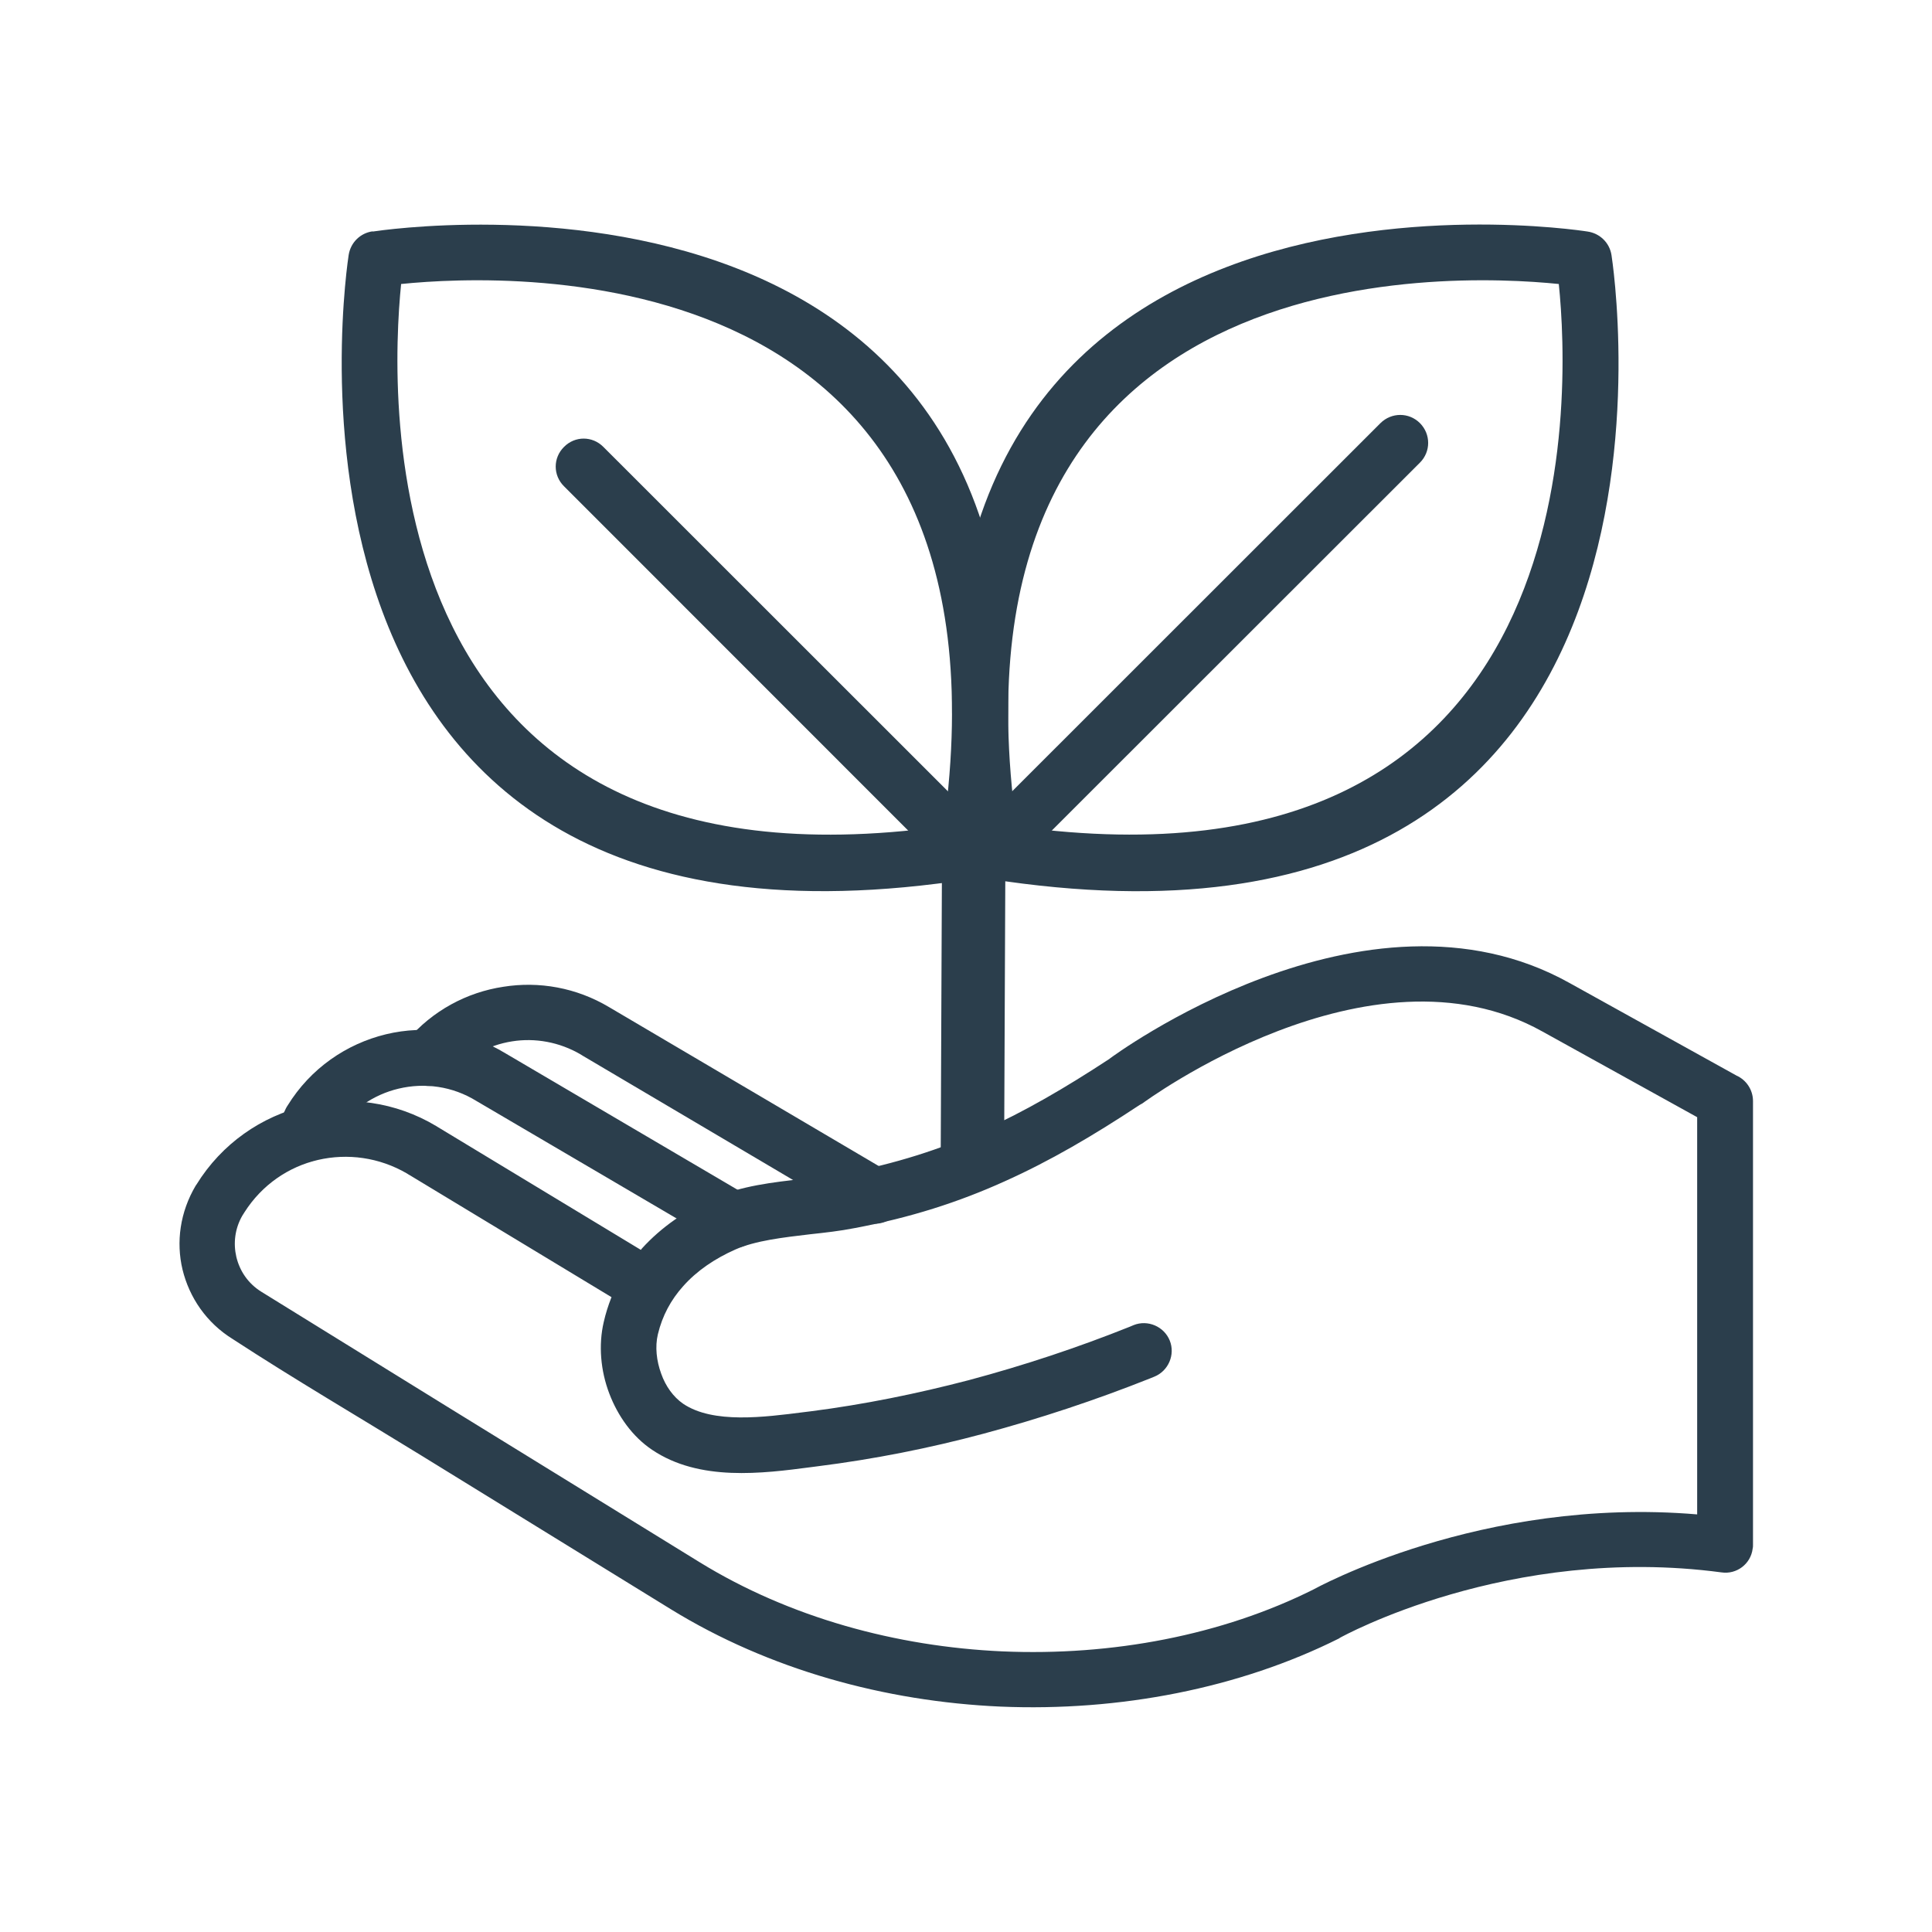
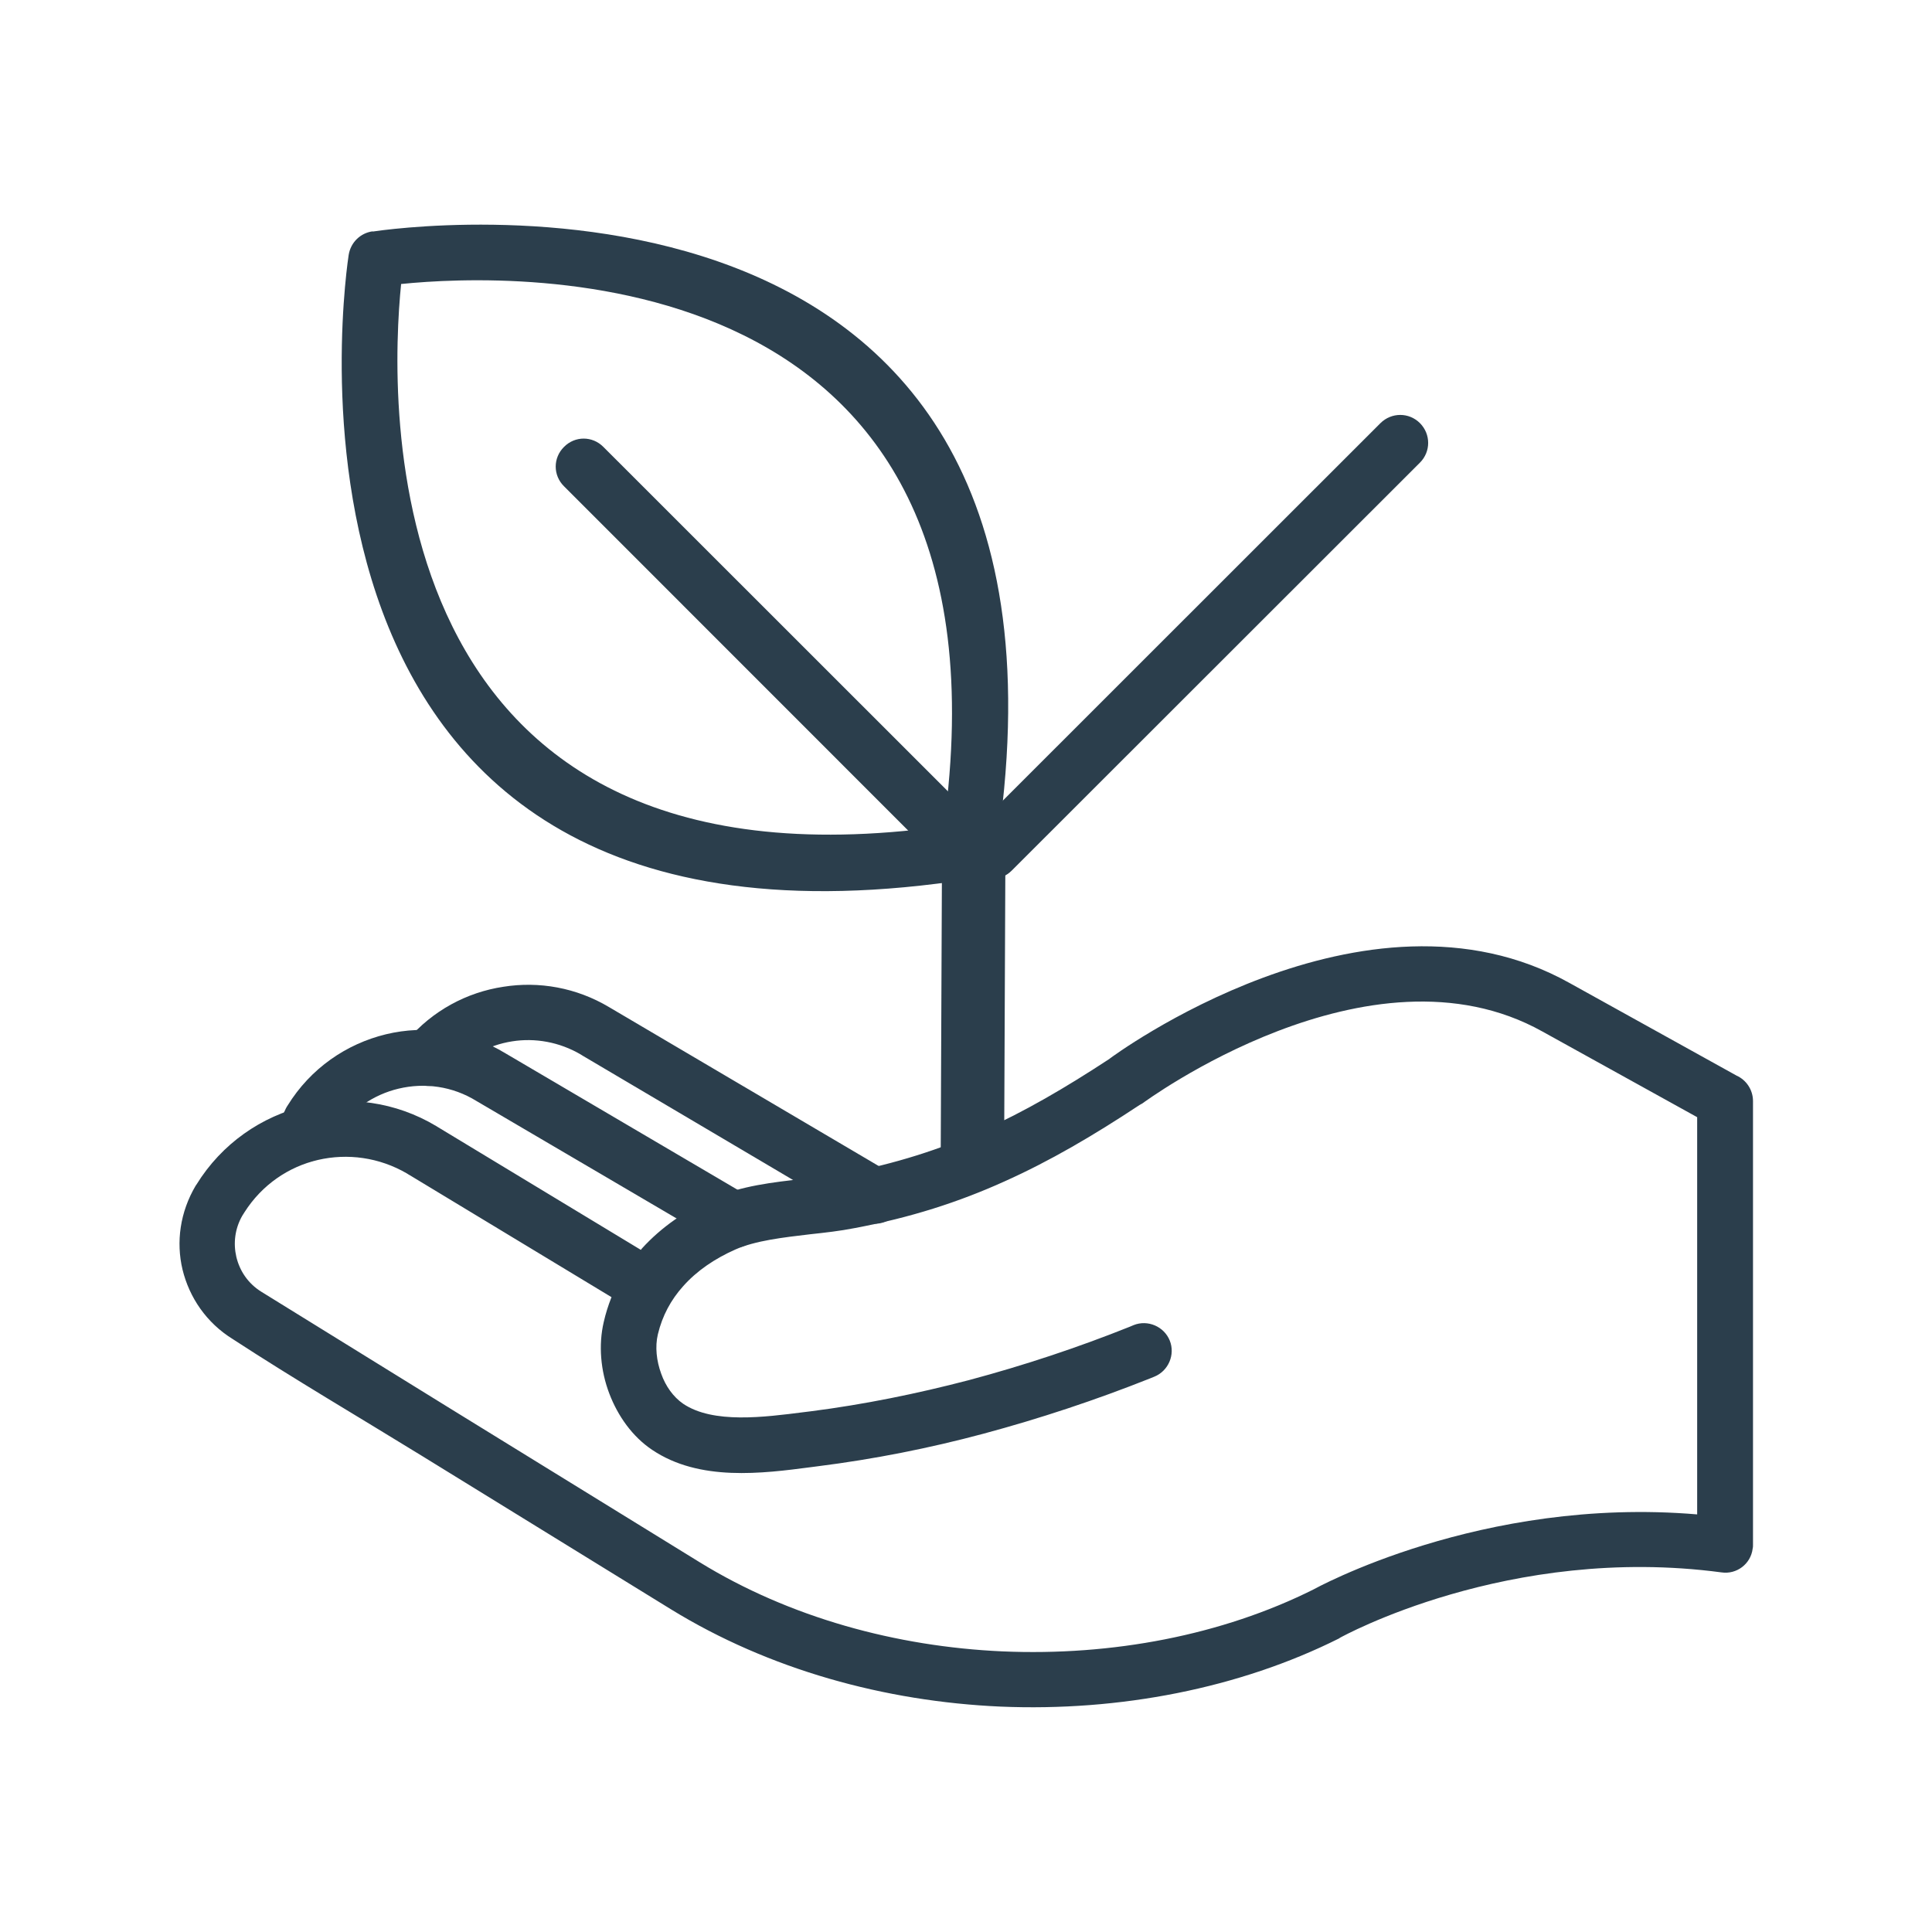
<svg xmlns="http://www.w3.org/2000/svg" width="80" zoomAndPan="magnify" viewBox="0 0 60 60" height="80" preserveAspectRatio="xMidYMid meet" version="1.0">
  <defs>
    <clipPath id="11c706671b">
-       <path d="M 29.445 6.879 L 50.426 6.879 L 50.426 27.859 L 29.445 27.859 Z M 29.445 6.879 " clip-rule="nonzero" />
-     </clipPath>
+       </clipPath>
    <clipPath id="a8c483fd07">
      <path d="M 48.41 8.82 C 44.973 8.469 29.109 7.797 31.566 25.664 C 49.434 28.113 48.762 12.25 48.41 8.82 Z M 29.957 26.566 C 26.359 3.77 48.77 7.105 49.305 7.191 C 49.68 7.246 49.988 7.535 50.047 7.926 C 50.055 7.996 53.715 30.895 30.711 27.293 C 30.332 27.246 30.02 26.957 29.957 26.566 " clip-rule="nonzero" />
    </clipPath>
    <clipPath id="11e0869f7c">
      <path d="M 29.875 12.875 L 44.43 12.875 L 44.43 27.43 L 29.875 27.43 Z M 29.875 12.875 " clip-rule="nonzero" />
    </clipPath>
    <clipPath id="dd2d6528ee">
      <path d="M 42.871 13.141 C 43.215 12.801 43.758 12.801 44.098 13.141 C 44.438 13.484 44.438 14.027 44.098 14.367 L 31.418 27.039 C 31.078 27.379 30.535 27.379 30.195 27.039 C 29.852 26.695 29.852 26.152 30.195 25.812 Z M 42.871 13.141 " clip-rule="nonzero" />
    </clipPath>
    <clipPath id="0bab0ba966">
      <path d="M 10.605 6.879 L 31.371 6.879 L 31.371 27.859 L 10.605 27.859 Z M 10.605 6.879 " clip-rule="nonzero" />
    </clipPath>
    <clipPath id="dc1be80e0d">
      <path d="M 11.574 7.191 C 12.109 7.113 34.508 3.77 30.922 26.566 C 30.859 26.957 30.543 27.246 30.168 27.293 C 7.172 30.887 10.82 7.988 10.828 7.918 C 10.891 7.523 11.199 7.234 11.574 7.184 Z M 29.309 25.672 C 31.762 7.797 15.895 8.469 12.457 8.82 C 12.109 12.258 11.434 28.121 29.301 25.664 " clip-rule="nonzero" />
    </clipPath>
    <clipPath id="537a3ecdd1">
      <path d="M 17.242 13.516 L 30.945 13.516 L 30.945 27.43 L 17.242 27.43 Z M 17.242 13.516 " clip-rule="nonzero" />
    </clipPath>
    <clipPath id="5a6bccd922">
      <path d="M 17.516 15.102 C 17.172 14.762 17.172 14.219 17.516 13.879 C 17.855 13.535 18.398 13.535 18.738 13.879 L 30.684 25.82 C 31.023 26.164 31.023 26.703 30.684 27.047 C 30.344 27.387 29.801 27.387 29.457 27.047 Z M 17.516 15.102 " clip-rule="nonzero" />
    </clipPath>
    <clipPath id="8d57e74606">
      <path d="M 5.469 29.359 L 54.492 29.359 L 54.492 53.121 L 5.469 53.121 Z M 5.469 29.359 " clip-rule="nonzero" />
    </clipPath>
    <clipPath id="47a317d416">
      <path d="M 18.992 40.285 L 12.738 36.504 C 12.703 36.488 12.668 36.461 12.641 36.445 C 11.773 35.938 10.785 35.812 9.875 36.023 C 8.965 36.234 8.137 36.793 7.594 37.645 C 7.574 37.676 7.547 37.723 7.523 37.758 C 7.293 38.16 7.242 38.613 7.34 39.035 C 7.445 39.473 7.707 39.863 8.117 40.117 L 13.98 43.742 L 21.734 48.52 C 24.523 50.234 27.832 51.137 31.129 51.285 C 34.551 51.434 37.957 50.777 40.781 49.367 C 40.801 49.359 45.988 46.461 52.707 47.031 L 52.707 34.695 L 47.902 32.035 C 42.531 29.031 35.496 34.258 35.48 34.266 C 35.461 34.273 35.426 34.301 35.391 34.316 C 33.949 35.27 32.602 36.059 31.199 36.688 C 29.766 37.336 28.27 37.816 26.535 38.141 C 26.082 38.23 25.625 38.281 25.152 38.332 C 24.324 38.43 23.465 38.527 22.836 38.805 C 22.203 39.086 21.645 39.461 21.215 39.945 C 20.84 40.363 20.57 40.855 20.43 41.441 C 20.34 41.824 20.387 42.262 20.535 42.664 C 20.672 43.051 20.91 43.383 21.215 43.594 C 22.145 44.223 23.734 44.012 24.969 43.855 L 25.188 43.828 C 26.832 43.617 28.469 43.285 30.098 42.859 C 31.805 42.402 33.465 41.852 35.086 41.203 L 35.207 41.152 C 35.645 40.977 36.152 41.195 36.328 41.633 C 36.504 42.07 36.285 42.578 35.848 42.754 L 35.723 42.805 C 34.027 43.48 32.293 44.055 30.535 44.527 C 28.855 44.977 27.141 45.316 25.406 45.535 L 25.199 45.562 C 23.676 45.762 21.723 46.016 20.254 45.027 C 19.641 44.617 19.188 43.977 18.922 43.277 C 18.652 42.57 18.582 41.773 18.75 41.055 C 18.809 40.793 18.891 40.539 18.984 40.301 Z M 13.594 35 L 19.902 38.816 L 19.938 38.77 C 20.543 38.105 21.305 37.582 22.145 37.215 C 23.012 36.828 24.008 36.715 24.969 36.609 C 25.406 36.559 25.844 36.516 26.223 36.445 C 27.812 36.137 29.188 35.699 30.5 35.113 C 31.812 34.527 33.082 33.785 34.457 32.883 L 34.465 32.875 C 34.488 32.855 42.391 26.977 48.742 30.527 L 53.934 33.406 C 54.23 33.539 54.441 33.844 54.441 34.195 L 54.441 47.984 C 54.441 48.02 54.441 48.062 54.43 48.098 C 54.371 48.57 53.934 48.902 53.461 48.832 C 46.844 47.949 41.629 50.855 41.613 50.863 L 41.586 50.883 C 38.496 52.43 34.777 53.156 31.07 53 C 27.48 52.84 23.887 51.852 20.84 49.98 L 13.086 45.203 C 11.152 44.012 9.125 42.824 7.234 41.59 C 6.41 41.082 5.879 40.293 5.668 39.426 C 5.465 38.57 5.59 37.645 6.078 36.82 L 6.098 36.793 C 6.891 35.508 8.125 34.668 9.484 34.344 C 10.82 34.027 12.281 34.211 13.551 34.973 Z M 13.594 35 " clip-rule="nonzero" />
    </clipPath>
    <clipPath id="a68e66268c">
      <path d="M 8.465 31.926 L 23.664 31.926 L 23.664 38.777 L 8.465 38.777 Z M 8.465 31.926 " clip-rule="nonzero" />
    </clipPath>
    <clipPath id="e572200f99">
      <path d="M 23.238 37.145 C 23.648 37.379 23.789 37.914 23.543 38.324 C 23.297 38.738 22.773 38.875 22.363 38.633 L 14.801 34.195 C 14.051 33.73 13.184 33.617 12.379 33.809 C 11.602 33.992 10.883 34.477 10.418 35.191 L 10.234 35.594 C 10.035 36.023 9.527 36.215 9.09 36.016 C 8.652 35.812 8.469 35.305 8.668 34.867 L 8.879 34.422 C 8.895 34.387 8.914 34.363 8.93 34.336 C 9.648 33.172 10.762 32.418 11.984 32.121 C 13.211 31.824 14.539 32.008 15.703 32.715 Z M 23.238 37.145 " clip-rule="nonzero" />
    </clipPath>
    <clipPath id="c5549343a8">
      <path d="M 12.32 30.43 L 28.16 30.43 L 28.16 38.133 L 12.32 38.133 Z M 12.32 30.43 " clip-rule="nonzero" />
    </clipPath>
    <clipPath id="c71b8d40ba">
      <path d="M 27.605 36.398 C 28.016 36.645 28.145 37.172 27.91 37.582 C 27.672 37.992 27.141 38.125 26.73 37.887 L 18.094 32.785 L 18.039 32.75 C 17.375 32.359 16.613 32.227 15.906 32.34 C 15.172 32.453 14.469 32.832 13.961 33.426 C 13.656 33.785 13.105 33.828 12.746 33.52 C 12.387 33.215 12.344 32.664 12.648 32.305 C 13.43 31.387 14.496 30.816 15.633 30.645 C 16.734 30.469 17.898 30.668 18.922 31.281 Z M 27.605 36.398 " clip-rule="nonzero" />
    </clipPath>
    <clipPath id="88d4325abc">
      <path d="M 29.016 25.719 L 31.371 25.719 L 31.371 35.992 L 29.016 35.992 Z M 29.016 25.719 " clip-rule="nonzero" />
    </clipPath>
    <clipPath id="26ca04f1ff">
      <path d="M 31.227 25.77 L 31.184 35.797 L 29.215 35.789 L 29.258 25.762 Z M 31.227 25.77 " clip-rule="nonzero" />
    </clipPath>
  </defs>
  <g clip-path="url(#11c706671b)">
    <g clip-path="url(#a8c483fd07)">
      <path fill="#2b3e4c" d="M 1.188 2.598 L 58.773 2.598 L 58.773 57.402 L 1.188 57.402 Z M 1.188 2.598 " fill-opacity="1" fill-rule="nonzero" />
    </g>
  </g>
  <g clip-path="url(#11e0869f7c)">
    <g clip-path="url(#dd2d6528ee)">
      <path fill="#2b3e4c" d="M 1.188 2.598 L 58.773 2.598 L 58.773 57.402 L 1.188 57.402 Z M 1.188 2.598 " fill-opacity="1" fill-rule="nonzero" />
    </g>
  </g>
  <g clip-path="url(#0bab0ba966)">
    <g clip-path="url(#dc1be80e0d)">
      <path fill="#2b3e4c" d="M 1.188 2.598 L 58.773 2.598 L 58.773 57.402 L 1.188 57.402 Z M 1.188 2.598 " fill-opacity="1" fill-rule="nonzero" />
    </g>
  </g>
  <g clip-path="url(#537a3ecdd1)">
    <g clip-path="url(#5a6bccd922)">
      <path fill="#2b3e4c" d="M 1.188 2.598 L 58.773 2.598 L 58.773 57.402 L 1.188 57.402 Z M 1.188 2.598 " fill-opacity="1" fill-rule="nonzero" />
    </g>
  </g>
  <g clip-path="url(#8d57e74606)">
    <g clip-path="url(#47a317d416)">
      <path fill="#2b3e4c" d="M 1.188 2.598 L 58.773 2.598 L 58.773 57.402 L 1.188 57.402 Z M 1.188 2.598 " fill-opacity="1" fill-rule="nonzero" />
    </g>
  </g>
  <g clip-path="url(#a68e66268c)">
    <g clip-path="url(#e572200f99)">
      <path fill="#2b3e4c" d="M 1.188 2.598 L 58.773 2.598 L 58.773 57.402 L 1.188 57.402 Z M 1.188 2.598 " fill-opacity="1" fill-rule="nonzero" />
    </g>
  </g>
  <g clip-path="url(#c5549343a8)">
    <g clip-path="url(#c71b8d40ba)">
      <path fill="#2b3e4c" d="M 1.188 2.598 L 58.773 2.598 L 58.773 57.402 L 1.188 57.402 Z M 1.188 2.598 " fill-opacity="1" fill-rule="nonzero" />
    </g>
  </g>
  <g clip-path="url(#88d4325abc)">
    <g clip-path="url(#26ca04f1ff)">
      <path fill="#2b3e4c" d="M 1.188 2.598 L 58.773 2.598 L 58.773 57.402 L 1.188 57.402 Z M 1.188 2.598 " fill-opacity="1" fill-rule="nonzero" />
    </g>
  </g>
</svg>